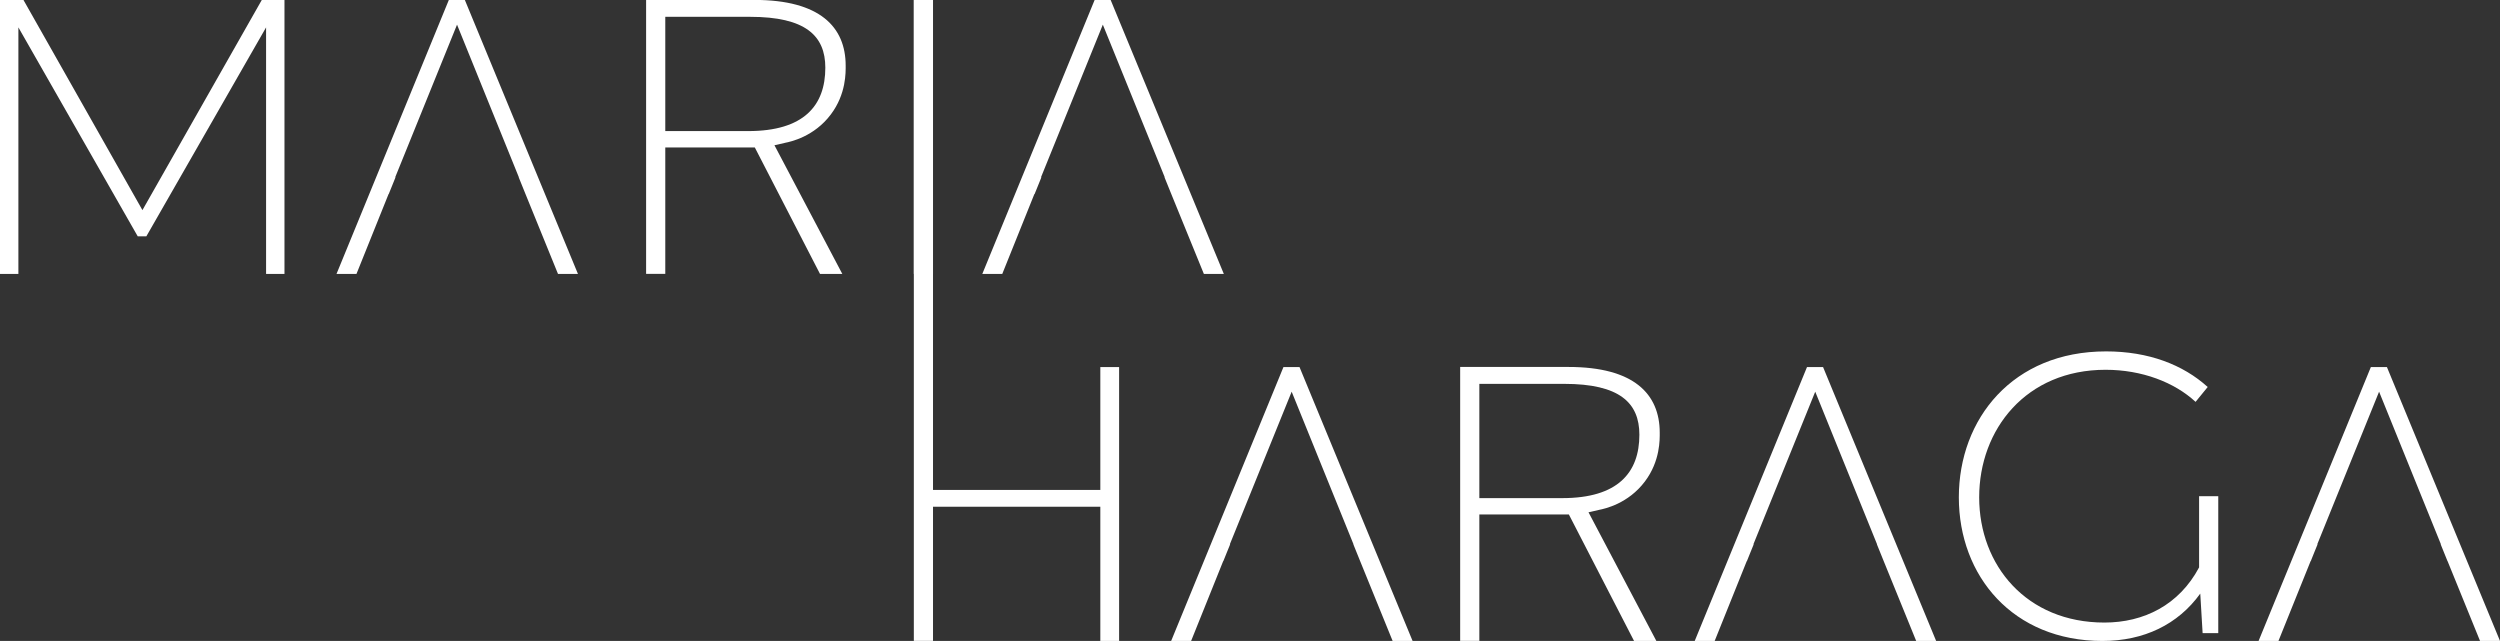
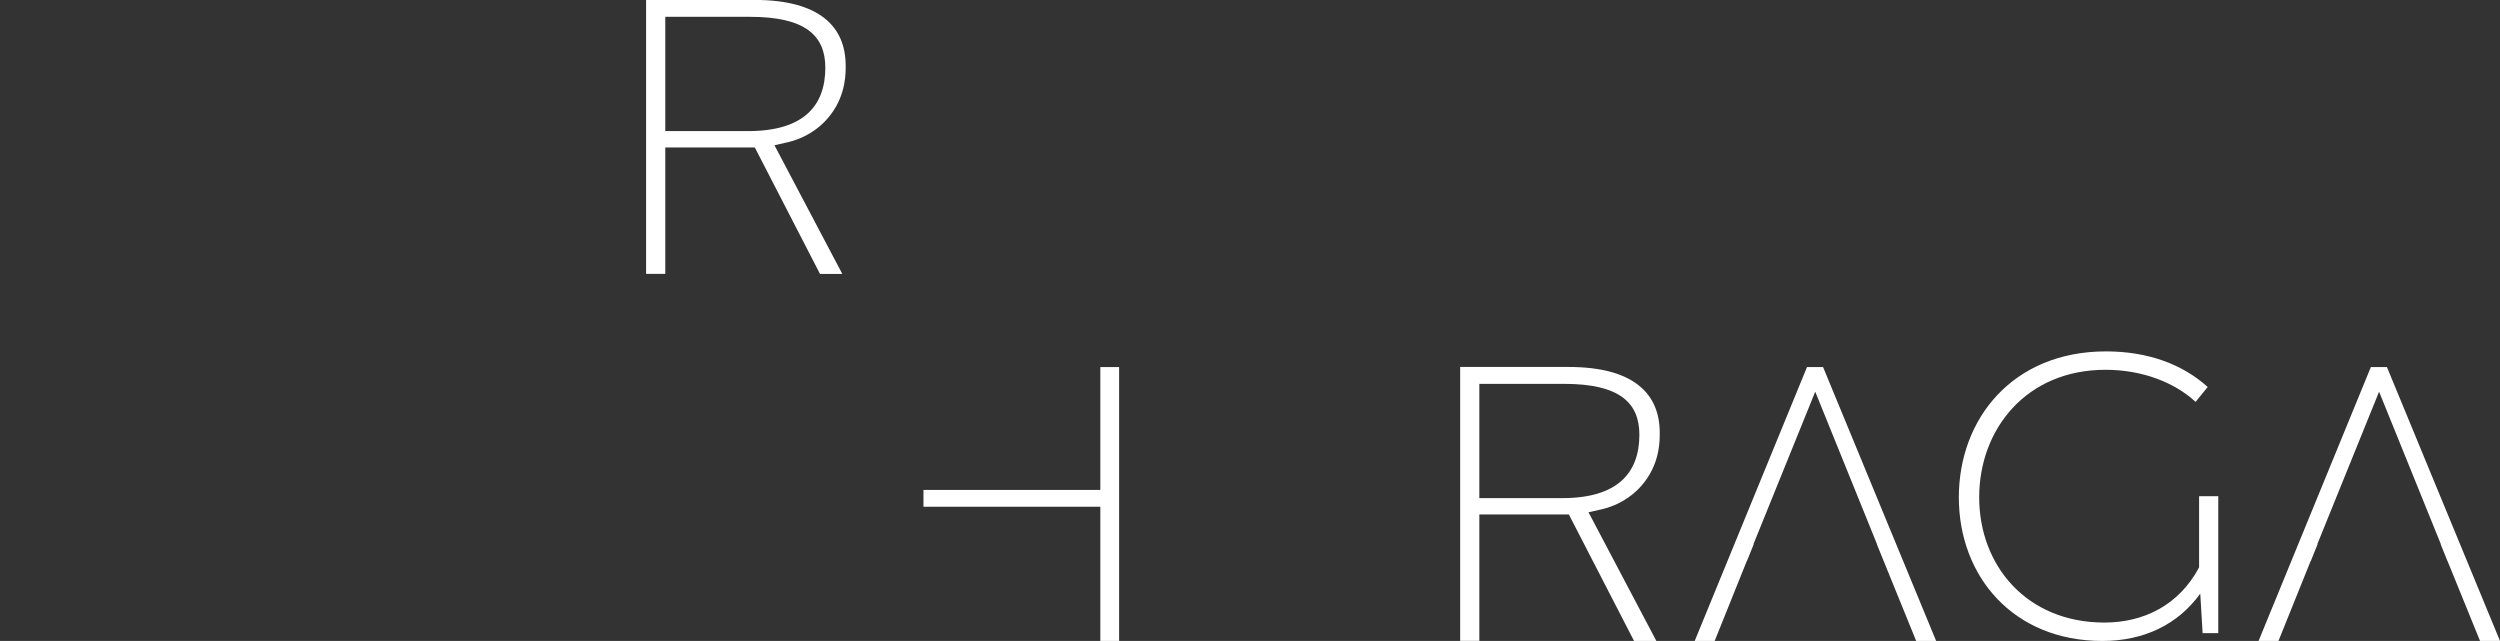
<svg xmlns="http://www.w3.org/2000/svg" id="Layer_2" data-name="Layer 2" viewBox="0 0 319.45 81.9">
  <rect x="0" y="0" width="319.45" height="81.9" fill="#333333" stroke="none" />
  <defs>
    <style>      .cls-1 {        fill: #fff;      }    </style>
  </defs>
  <g id="Layer_1-2" data-name="Layer 1">
    <g>
-       <path class="cls-1" d="M3,0l15.2,26.85L33.45,0h2.9v35h-2.35V3.5l-15.3,26.7h-1.1L2.35,3.5v31.5H0V0h3Z" />
-       <polygon class="cls-1" points="59.4 0 57.35 0 43 35 45.55 35 49.65 24.8 49.67 24.8 50.1 23.74 50.54 22.65 50.5 22.65 58.4 3.15 66.3 22.65 66.28 22.65 67.15 24.8 67.15 24.8 71.3 35 73.85 35 59.4 0" />
-       <polygon class="cls-1" points="141.92 0 139.87 0 125.52 35 128.07 35 132.17 24.8 132.2 24.8 132.63 23.74 133.07 22.65 133.02 22.65 140.92 3.15 148.83 22.65 148.8 22.65 149.67 24.8 149.67 24.8 153.83 35 156.38 35 141.92 0" />
      <path class="cls-1" d="M269.1,44.9c5.45,0,9.85,1.7,13,4.55l-1.55,1.9c-2.7-2.5-6.85-4.1-11.5-4.1-10.15,0-16.15,7.6-16.15,16.3s6.05,16,16,16c5.05,0,9.55-2.25,12.1-7.05v-9.1h2.45v17.5h-2l-.3-5.05c-2.85,3.95-7.2,6.05-12.5,6.05-11.45,0-18.35-8.3-18.35-18.35s6.9-18.65,18.8-18.65Z" />
-       <polygon class="cls-1" points="166.05 46.9 164 46.9 149.65 81.9 152.2 81.9 156.3 71.7 156.32 71.7 156.75 70.63 157.19 69.55 157.15 69.55 165.05 50.05 172.95 69.55 172.93 69.55 173.8 71.7 173.8 71.7 177.95 81.9 180.5 81.9 166.05 46.9" />
      <polygon class="cls-1" points="232.95 46.9 230.9 46.9 216.55 81.9 219.1 81.9 223.2 71.7 223.22 71.7 223.65 70.63 224.09 69.55 224.05 69.55 231.95 50.05 239.85 69.55 239.83 69.55 240.7 71.7 240.7 71.7 244.85 81.9 247.4 81.9 232.95 46.9" />
      <polygon class="cls-1" points="305 46.9 302.95 46.9 288.6 81.9 291.14 81.9 295.25 71.7 295.27 71.7 295.7 70.63 296.14 69.55 296.1 69.55 304 50.05 311.9 69.55 311.87 69.55 312.74 71.7 312.75 71.7 316.9 81.9 319.45 81.9 305 46.9" />
      <path class="cls-1" d="M118,62.6h22.6v-15.7h2.4v35h-2.4v-17.15h-22.6" />
-       <path class="cls-1" d="M119.22,0v35h-2.45V0h2.45Z" />
-       <rect class="cls-1" x="116.77" y="0" width="2.45" height="81.89" />
+       <path class="cls-1" d="M119.22,0v35V0h2.45Z" />
      <path class="cls-1" d="M100.31,18.25c.74-.14,3.73-.8,5.85-3.62,1.99-2.63,1.9-5.44,1.9-6.24,0-4.95-3.3-8.4-11.65-8.4h-13.85v35h2.45v-16.15h10.3c.38,0,.76,0,1.14,0l8.33,16.16h2.85l-8.67-16.44c.45-.1.91-.21,1.36-.31ZM85.01,16.75V2.15h10.85c7.05,0,9.6,2.4,9.6,6.5,0,4.85-2.75,8.1-9.85,8.1h-10.6Z" />
      <path class="cls-1" d="M204.33,65.15c.74-.14,3.73-.8,5.85-3.62,1.99-2.63,1.9-5.44,1.9-6.24,0-4.95-3.3-8.4-11.65-8.4h-13.85v35h2.45v-16.15h10.3c.38,0,.76,0,1.14,0l8.33,16.16h2.85l-8.67-16.44c.45-.1.91-.21,1.36-.31ZM189.03,63.65v-14.6h10.85c7.05,0,9.6,2.4,9.6,6.5,0,4.85-2.75,8.1-9.85,8.1h-10.6Z" />
    </g>
  </g>
</svg>